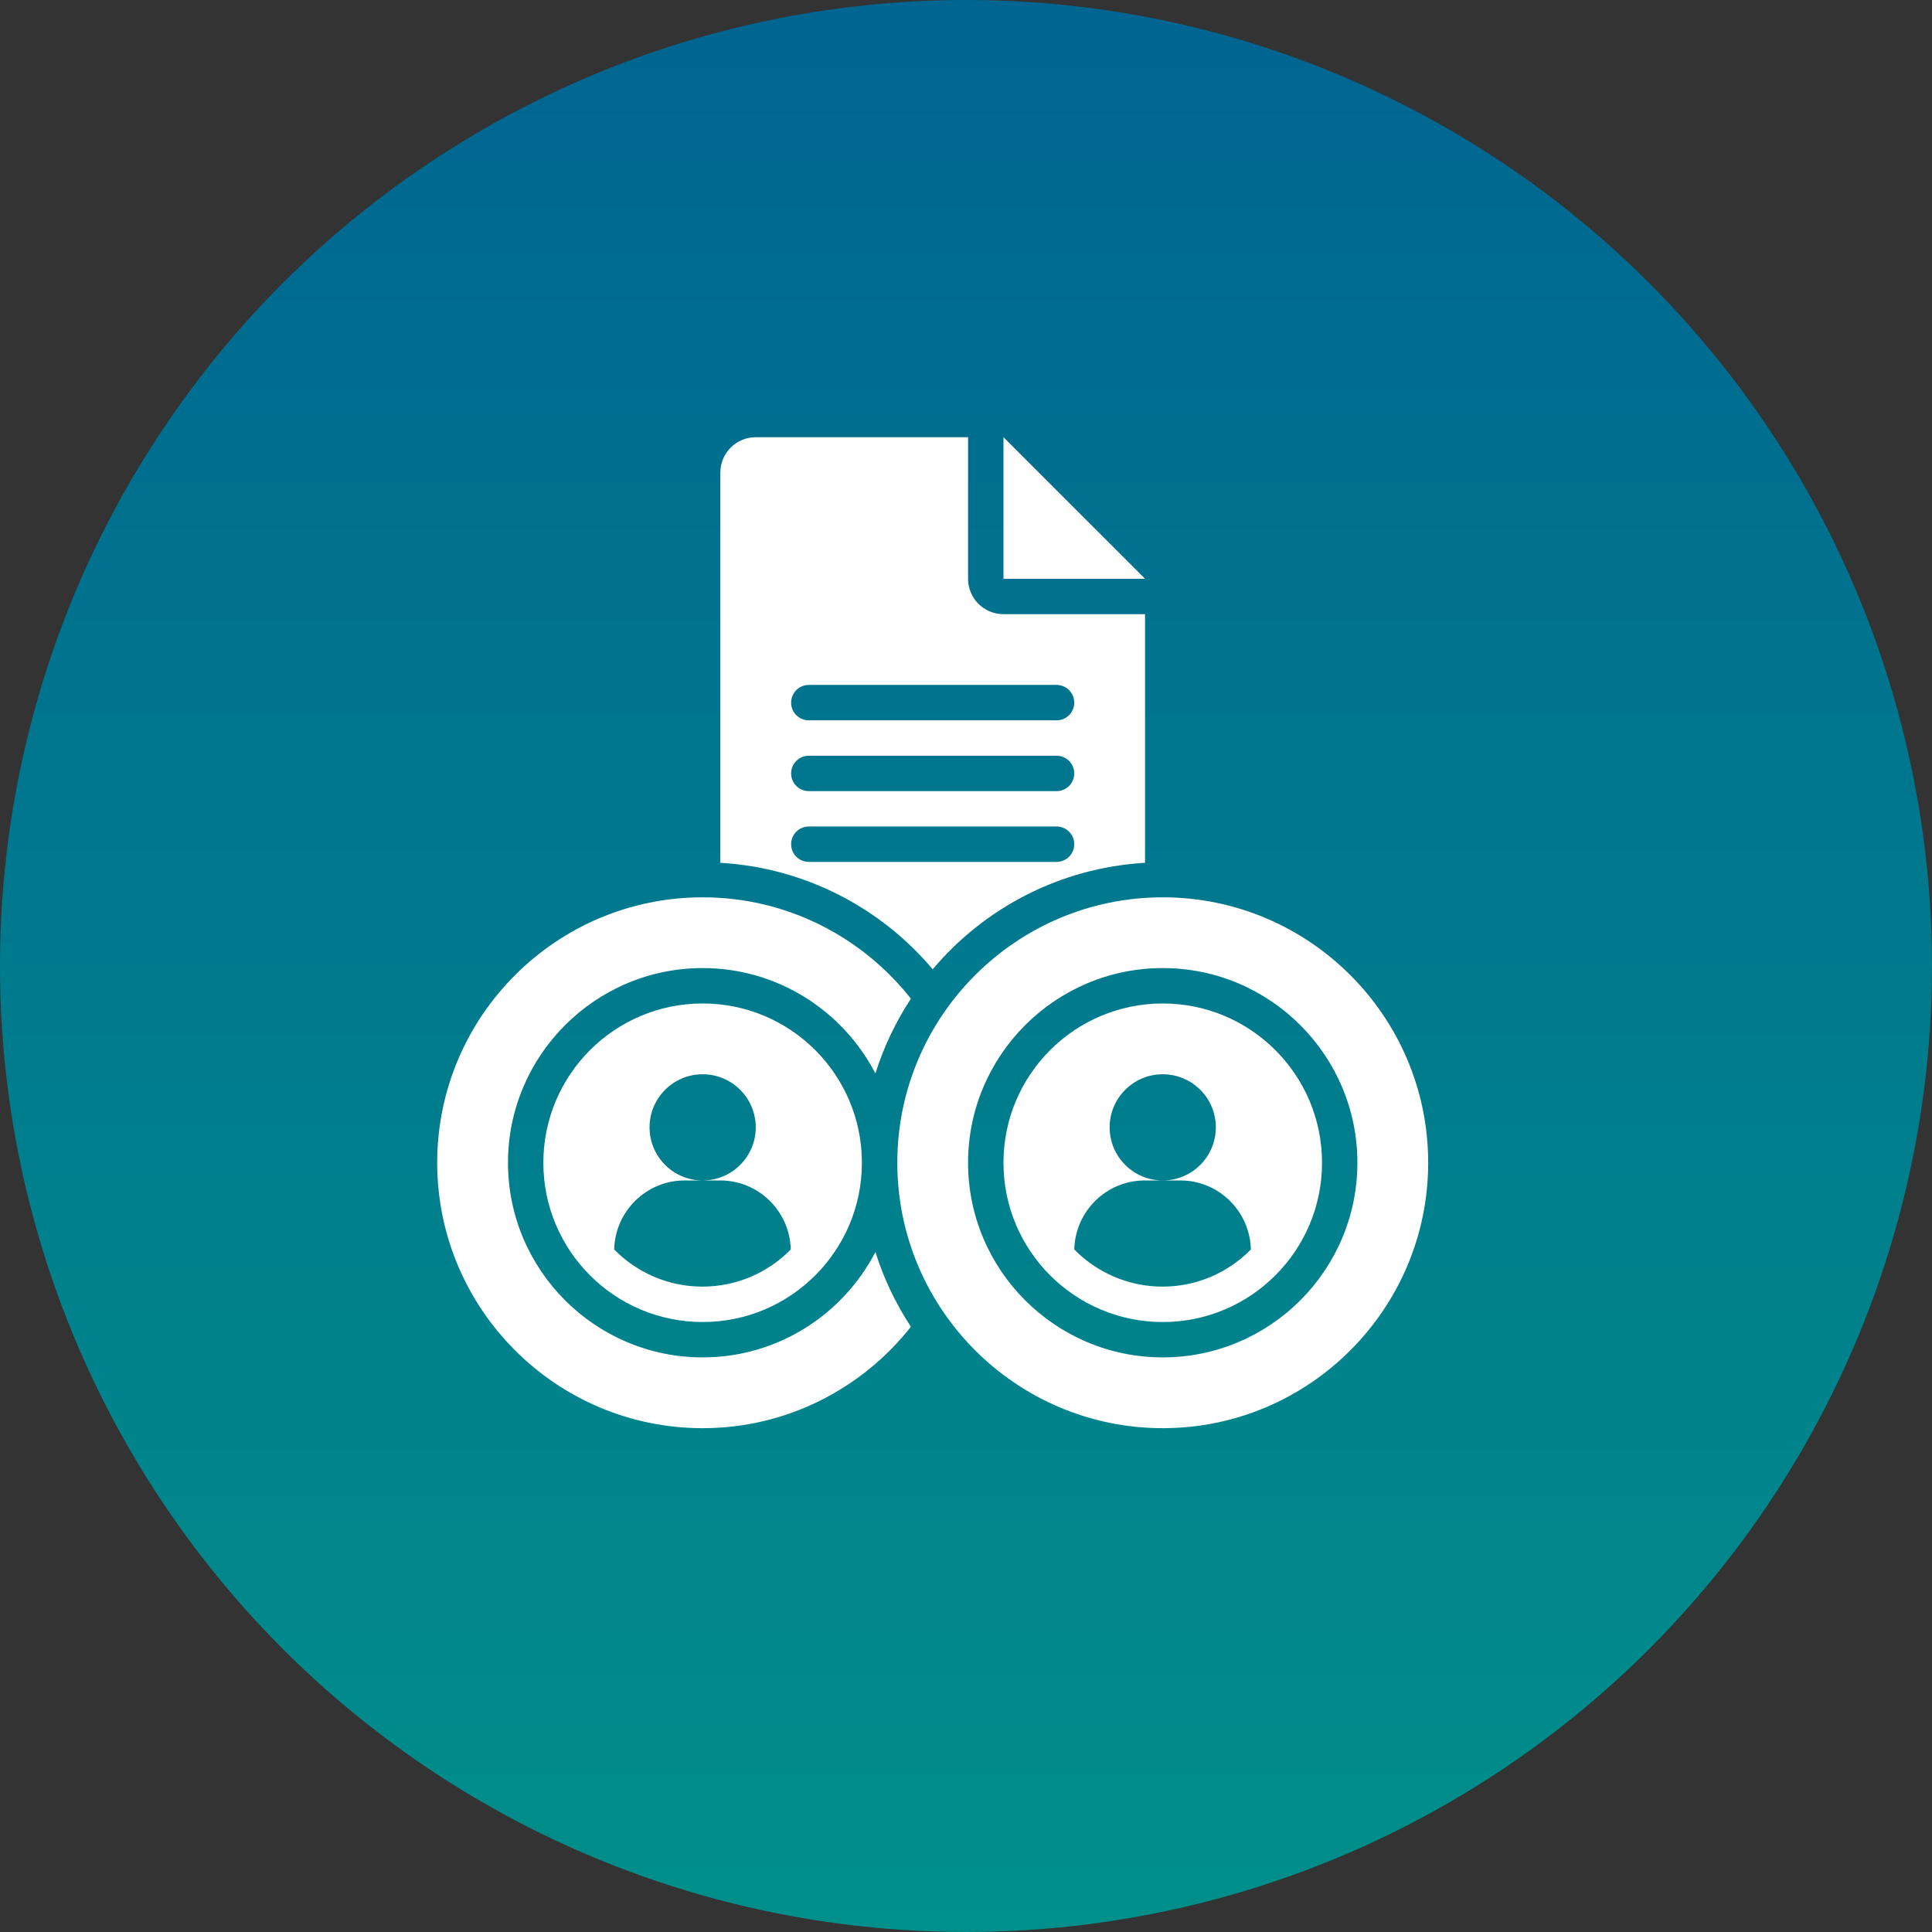
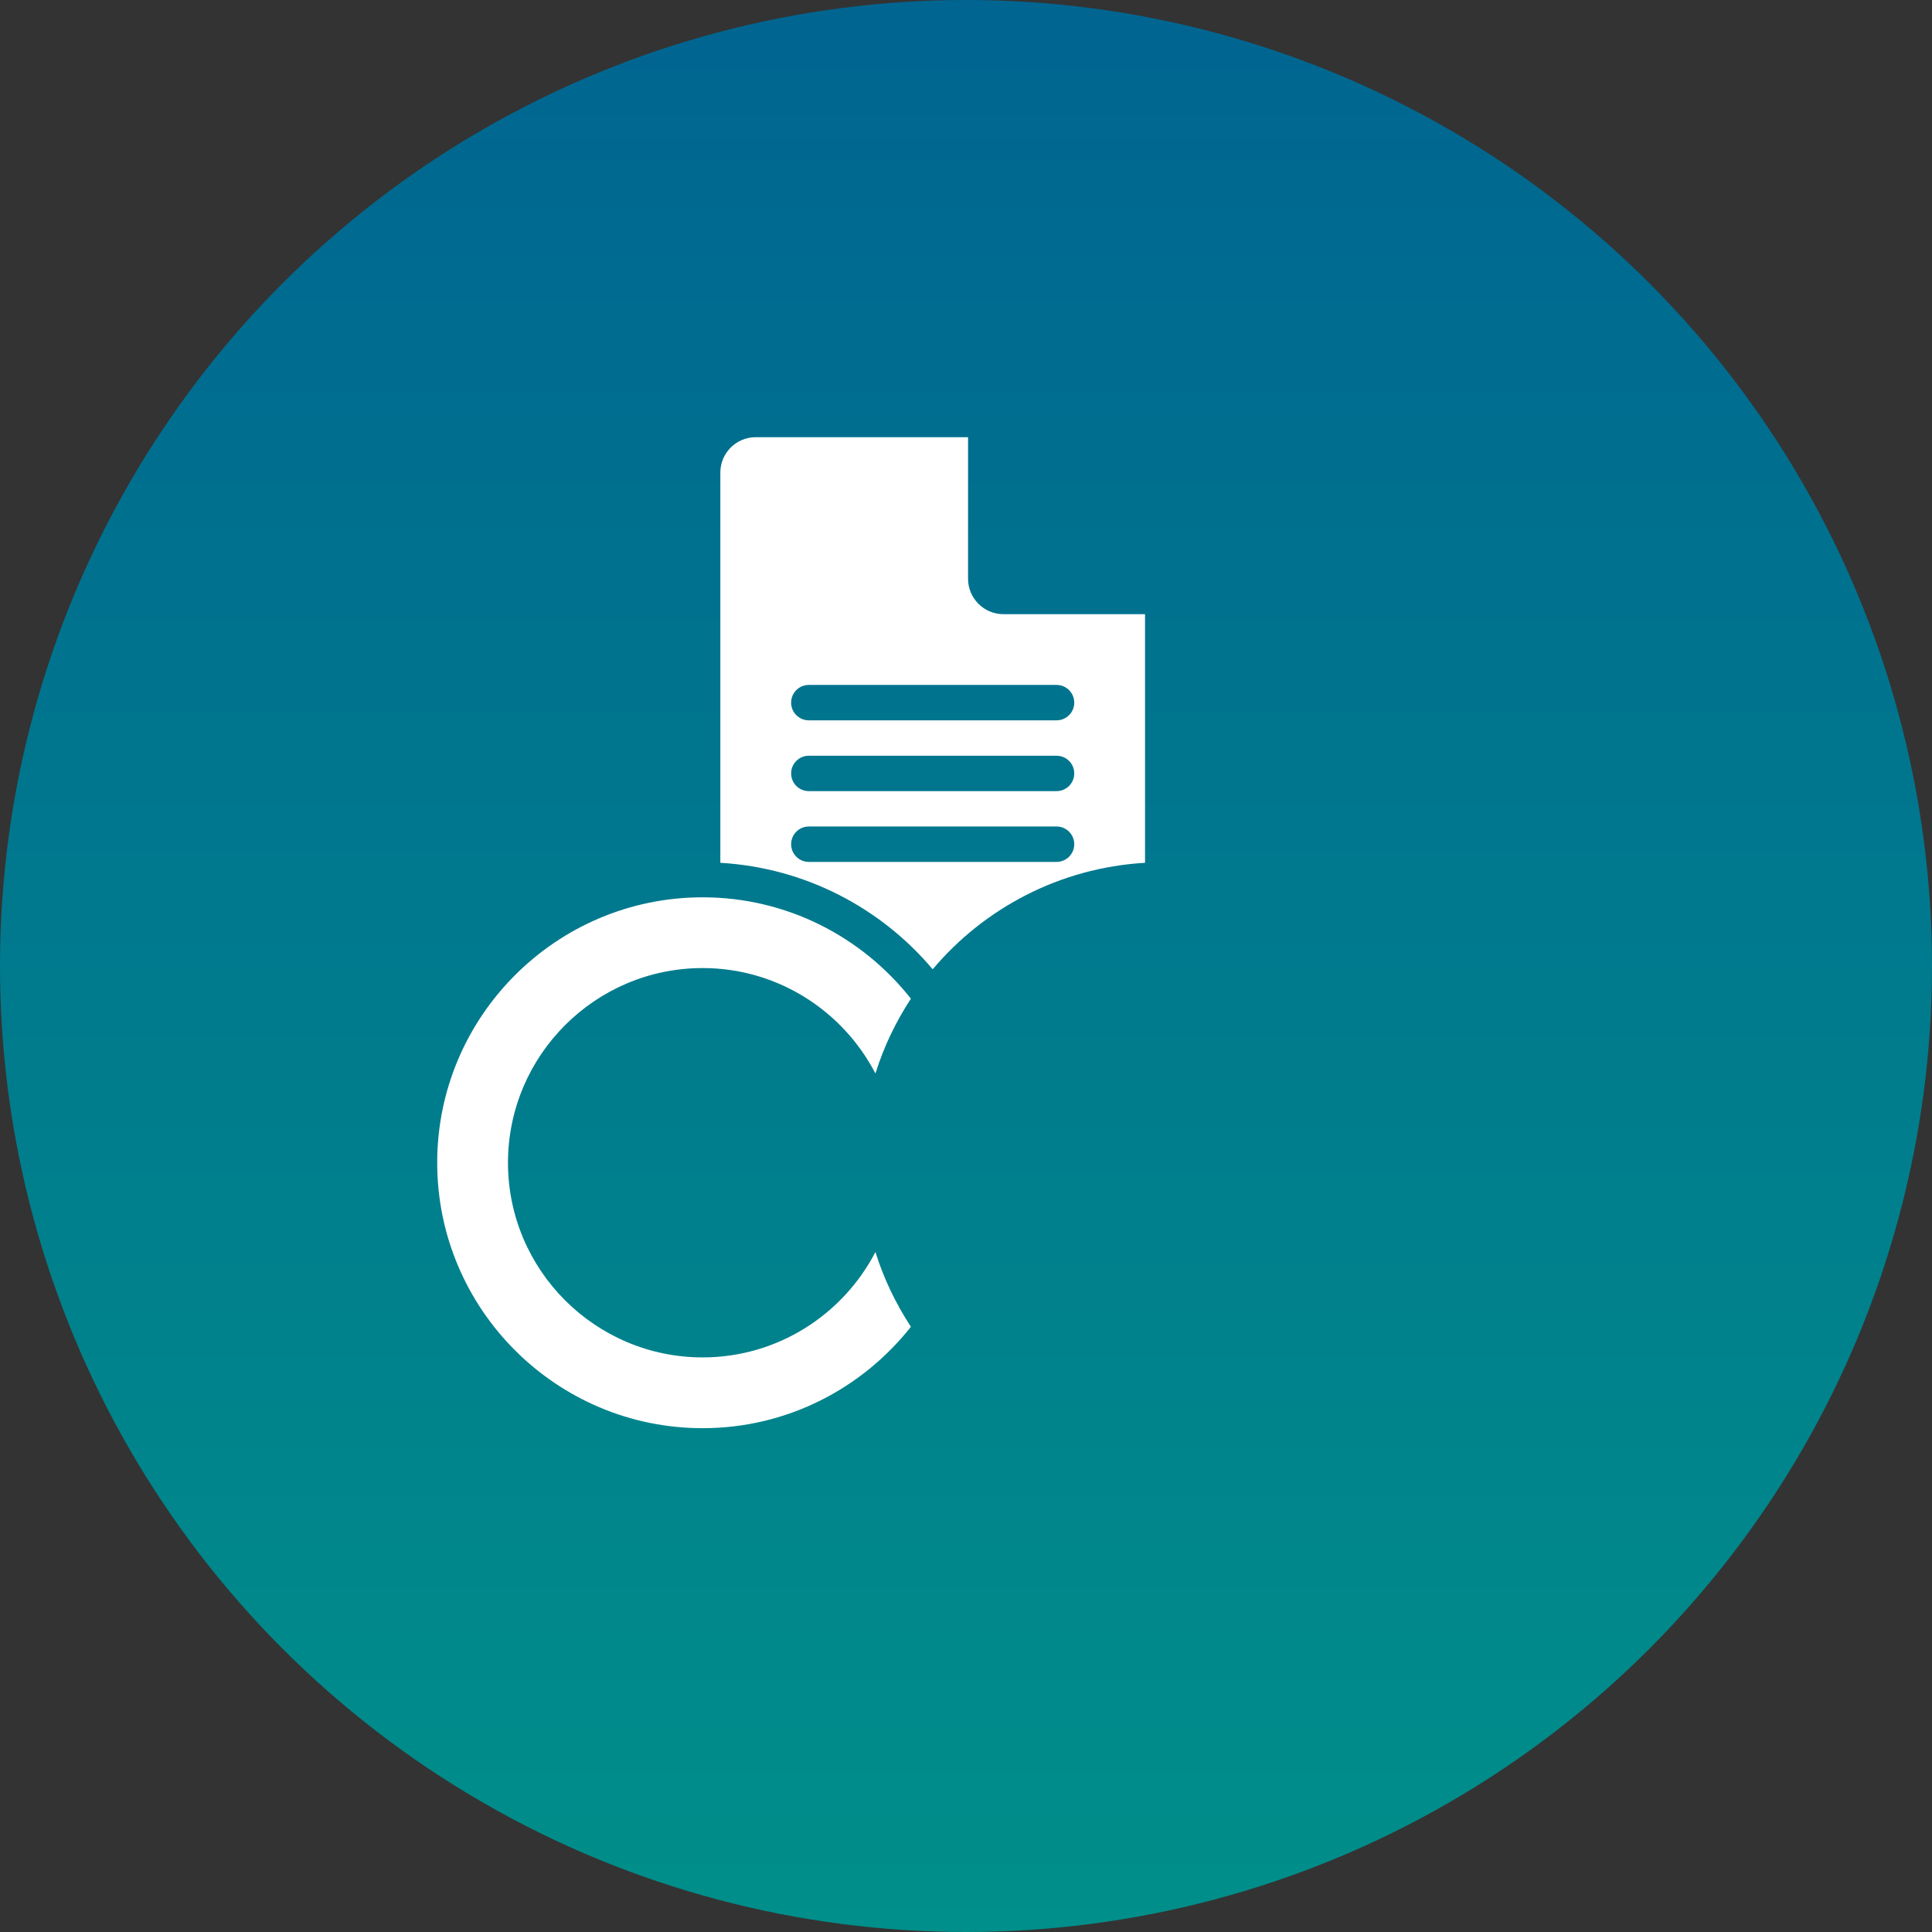
<svg xmlns="http://www.w3.org/2000/svg" width="58" height="58" viewBox="0 0 58 58" fill="none">
  <rect x="0" y="0" width="58" height="58" fill="#333333" stroke="none" />
  <circle cx="29" cy="29" r="29" fill="url(#paint0_linear_14_43)" />
-   <path d="M30.125 13.125V17.375H34.375L30.125 13.125Z" fill="white" />
  <path d="M28 29.099C29.551 27.258 31.822 26.052 34.375 25.902V18.438H30.125C29.538 18.438 29.062 17.962 29.062 17.375V13.125H22.688C22.101 13.125 21.625 13.601 21.625 14.188V25.902C24.178 26.052 26.449 27.258 28 29.099ZM24.281 20.562H31.719C32.012 20.562 32.25 20.8 32.25 21.094C32.25 21.387 32.012 21.625 31.719 21.625H24.281C23.988 21.625 23.75 21.387 23.75 21.094C23.75 20.8 23.988 20.562 24.281 20.562ZM24.281 22.688H31.719C32.012 22.688 32.25 22.925 32.25 23.219C32.25 23.512 32.012 23.75 31.719 23.75H24.281C23.988 23.75 23.75 23.512 23.75 23.219C23.75 22.925 23.988 22.688 24.281 22.688ZM24.281 24.812H31.719C32.012 24.812 32.25 25.05 32.25 25.344C32.25 25.637 32.012 25.875 31.719 25.875H24.281C23.988 25.875 23.75 25.637 23.75 25.344C23.75 25.05 23.988 24.812 24.281 24.812Z" fill="white" />
  <path d="M26.281 37.586C25.307 39.463 23.349 40.75 21.094 40.75C17.872 40.75 15.25 38.129 15.25 34.906C15.25 31.684 17.872 29.062 21.094 29.062C23.349 29.062 25.307 30.35 26.281 32.227C26.531 31.423 26.895 30.671 27.346 29.981C25.886 28.131 23.629 26.938 21.094 26.938C16.7 26.938 13.125 30.512 13.125 34.906C13.125 39.3 16.7 42.875 21.094 42.875C23.629 42.875 25.886 41.681 27.346 39.831C26.895 39.141 26.531 38.389 26.281 37.586Z" fill="white" />
-   <path d="M34.906 42.875C30.512 42.875 26.938 39.3 26.938 34.906C26.938 30.512 30.512 26.938 34.906 26.938C39.3 26.938 42.875 30.512 42.875 34.906C42.875 39.3 39.3 42.875 34.906 42.875ZM34.906 29.062C31.684 29.062 29.062 31.684 29.062 34.906C29.062 38.129 31.684 40.75 34.906 40.75C38.128 40.75 40.75 38.129 40.75 34.906C40.75 31.684 38.128 29.062 34.906 29.062Z" fill="white" />
-   <path d="M21.094 30.125C18.453 30.125 16.312 32.266 16.312 34.906C16.312 37.547 18.453 39.688 21.094 39.688C23.734 39.688 25.875 37.547 25.875 34.906C25.875 32.266 23.734 30.125 21.094 30.125ZM21.088 38.625C20.049 38.625 19.112 38.197 18.438 37.51C18.466 36.361 19.402 35.438 20.557 35.438H21.094C20.213 35.438 19.5 34.724 19.5 33.844C19.5 32.964 20.213 32.25 21.094 32.25C21.974 32.25 22.688 32.964 22.688 33.844C22.688 34.724 21.974 35.438 21.094 35.438H21.62C22.775 35.438 23.711 36.361 23.739 37.51C23.065 38.197 22.128 38.625 21.088 38.625Z" fill="white" />
-   <path d="M34.906 30.125C32.266 30.125 30.125 32.266 30.125 34.906C30.125 37.547 32.266 39.688 34.906 39.688C37.547 39.688 39.688 37.547 39.688 34.906C39.688 32.266 37.547 30.125 34.906 30.125ZM34.901 38.625C33.862 38.625 32.925 38.197 32.25 37.51C32.279 36.361 33.214 35.438 34.37 35.438H34.906C34.026 35.438 33.312 34.724 33.312 33.844C33.312 32.964 34.026 32.25 34.906 32.25C35.786 32.25 36.5 32.964 36.5 33.844C36.5 34.724 35.786 35.438 34.906 35.438H35.432C36.588 35.438 37.523 36.361 37.552 37.51C36.877 38.197 35.94 38.625 34.901 38.625Z" fill="white" />
  <defs>
    <linearGradient id="paint0_linear_14_43" x1="29" y1="0" x2="29" y2="58" gradientUnits="userSpaceOnUse">
      <stop stop-color="#006591" />
      <stop offset="1" stop-color="#008F8A" />
    </linearGradient>
  </defs>
</svg>